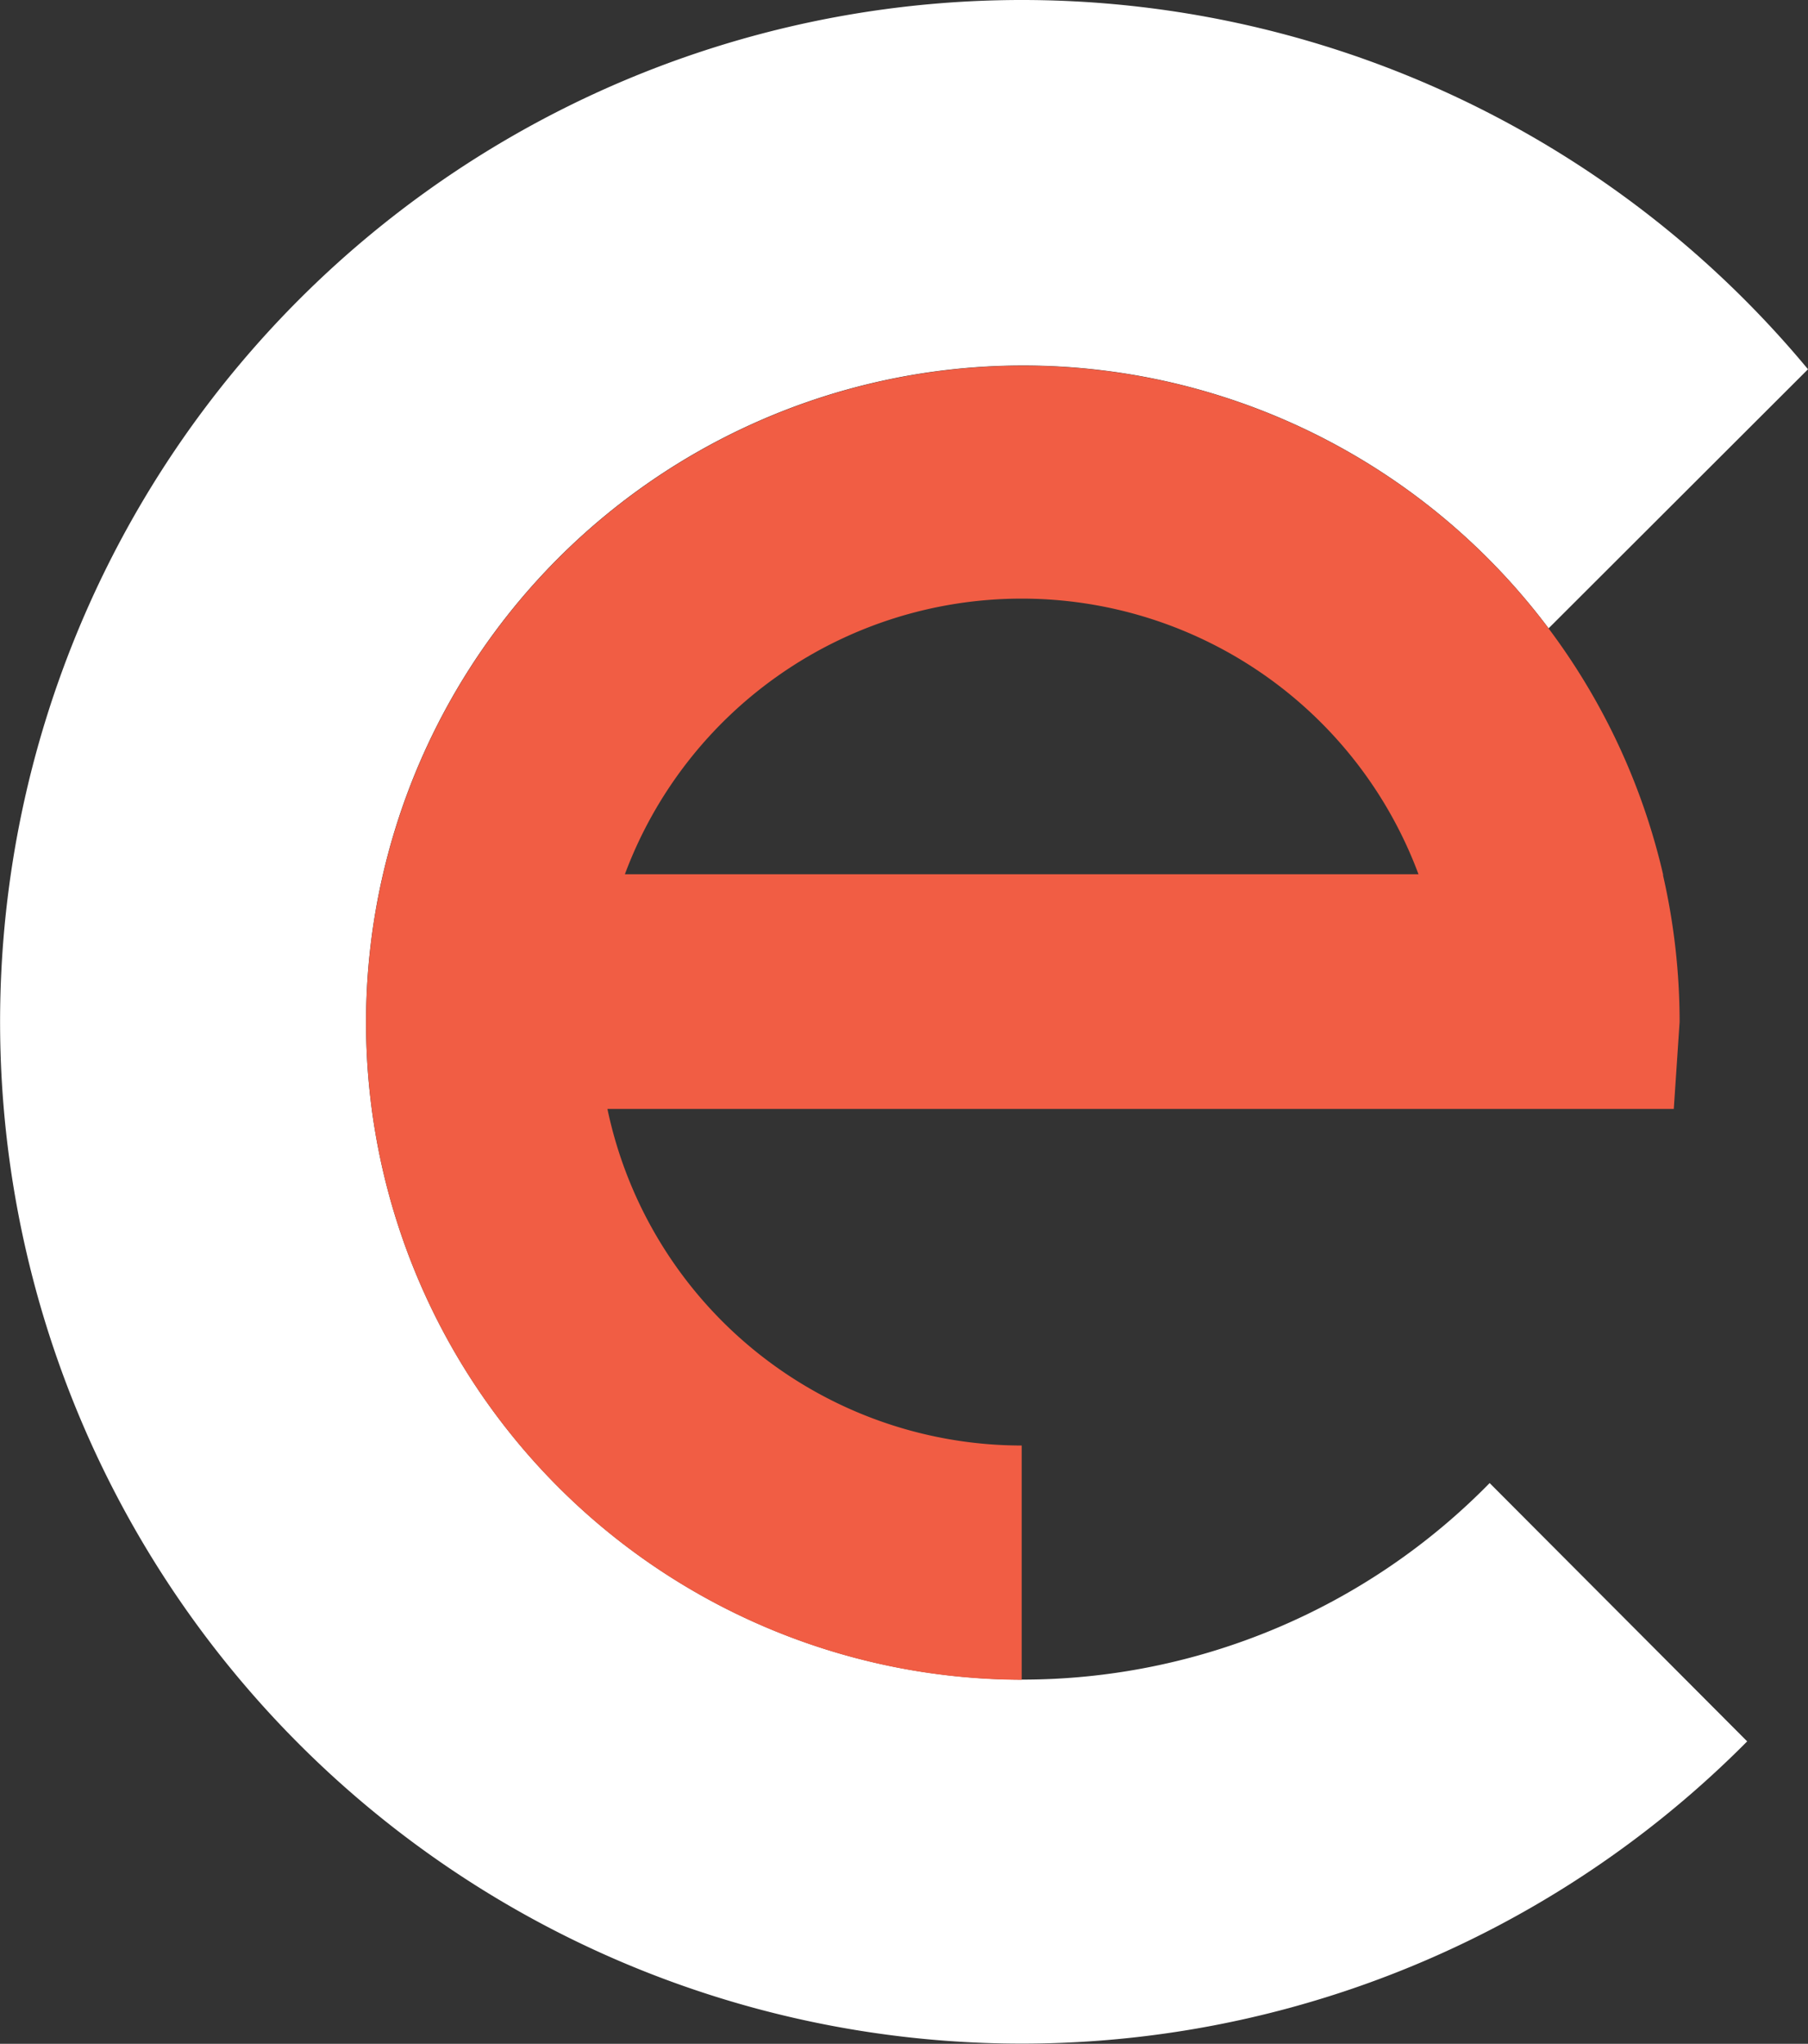
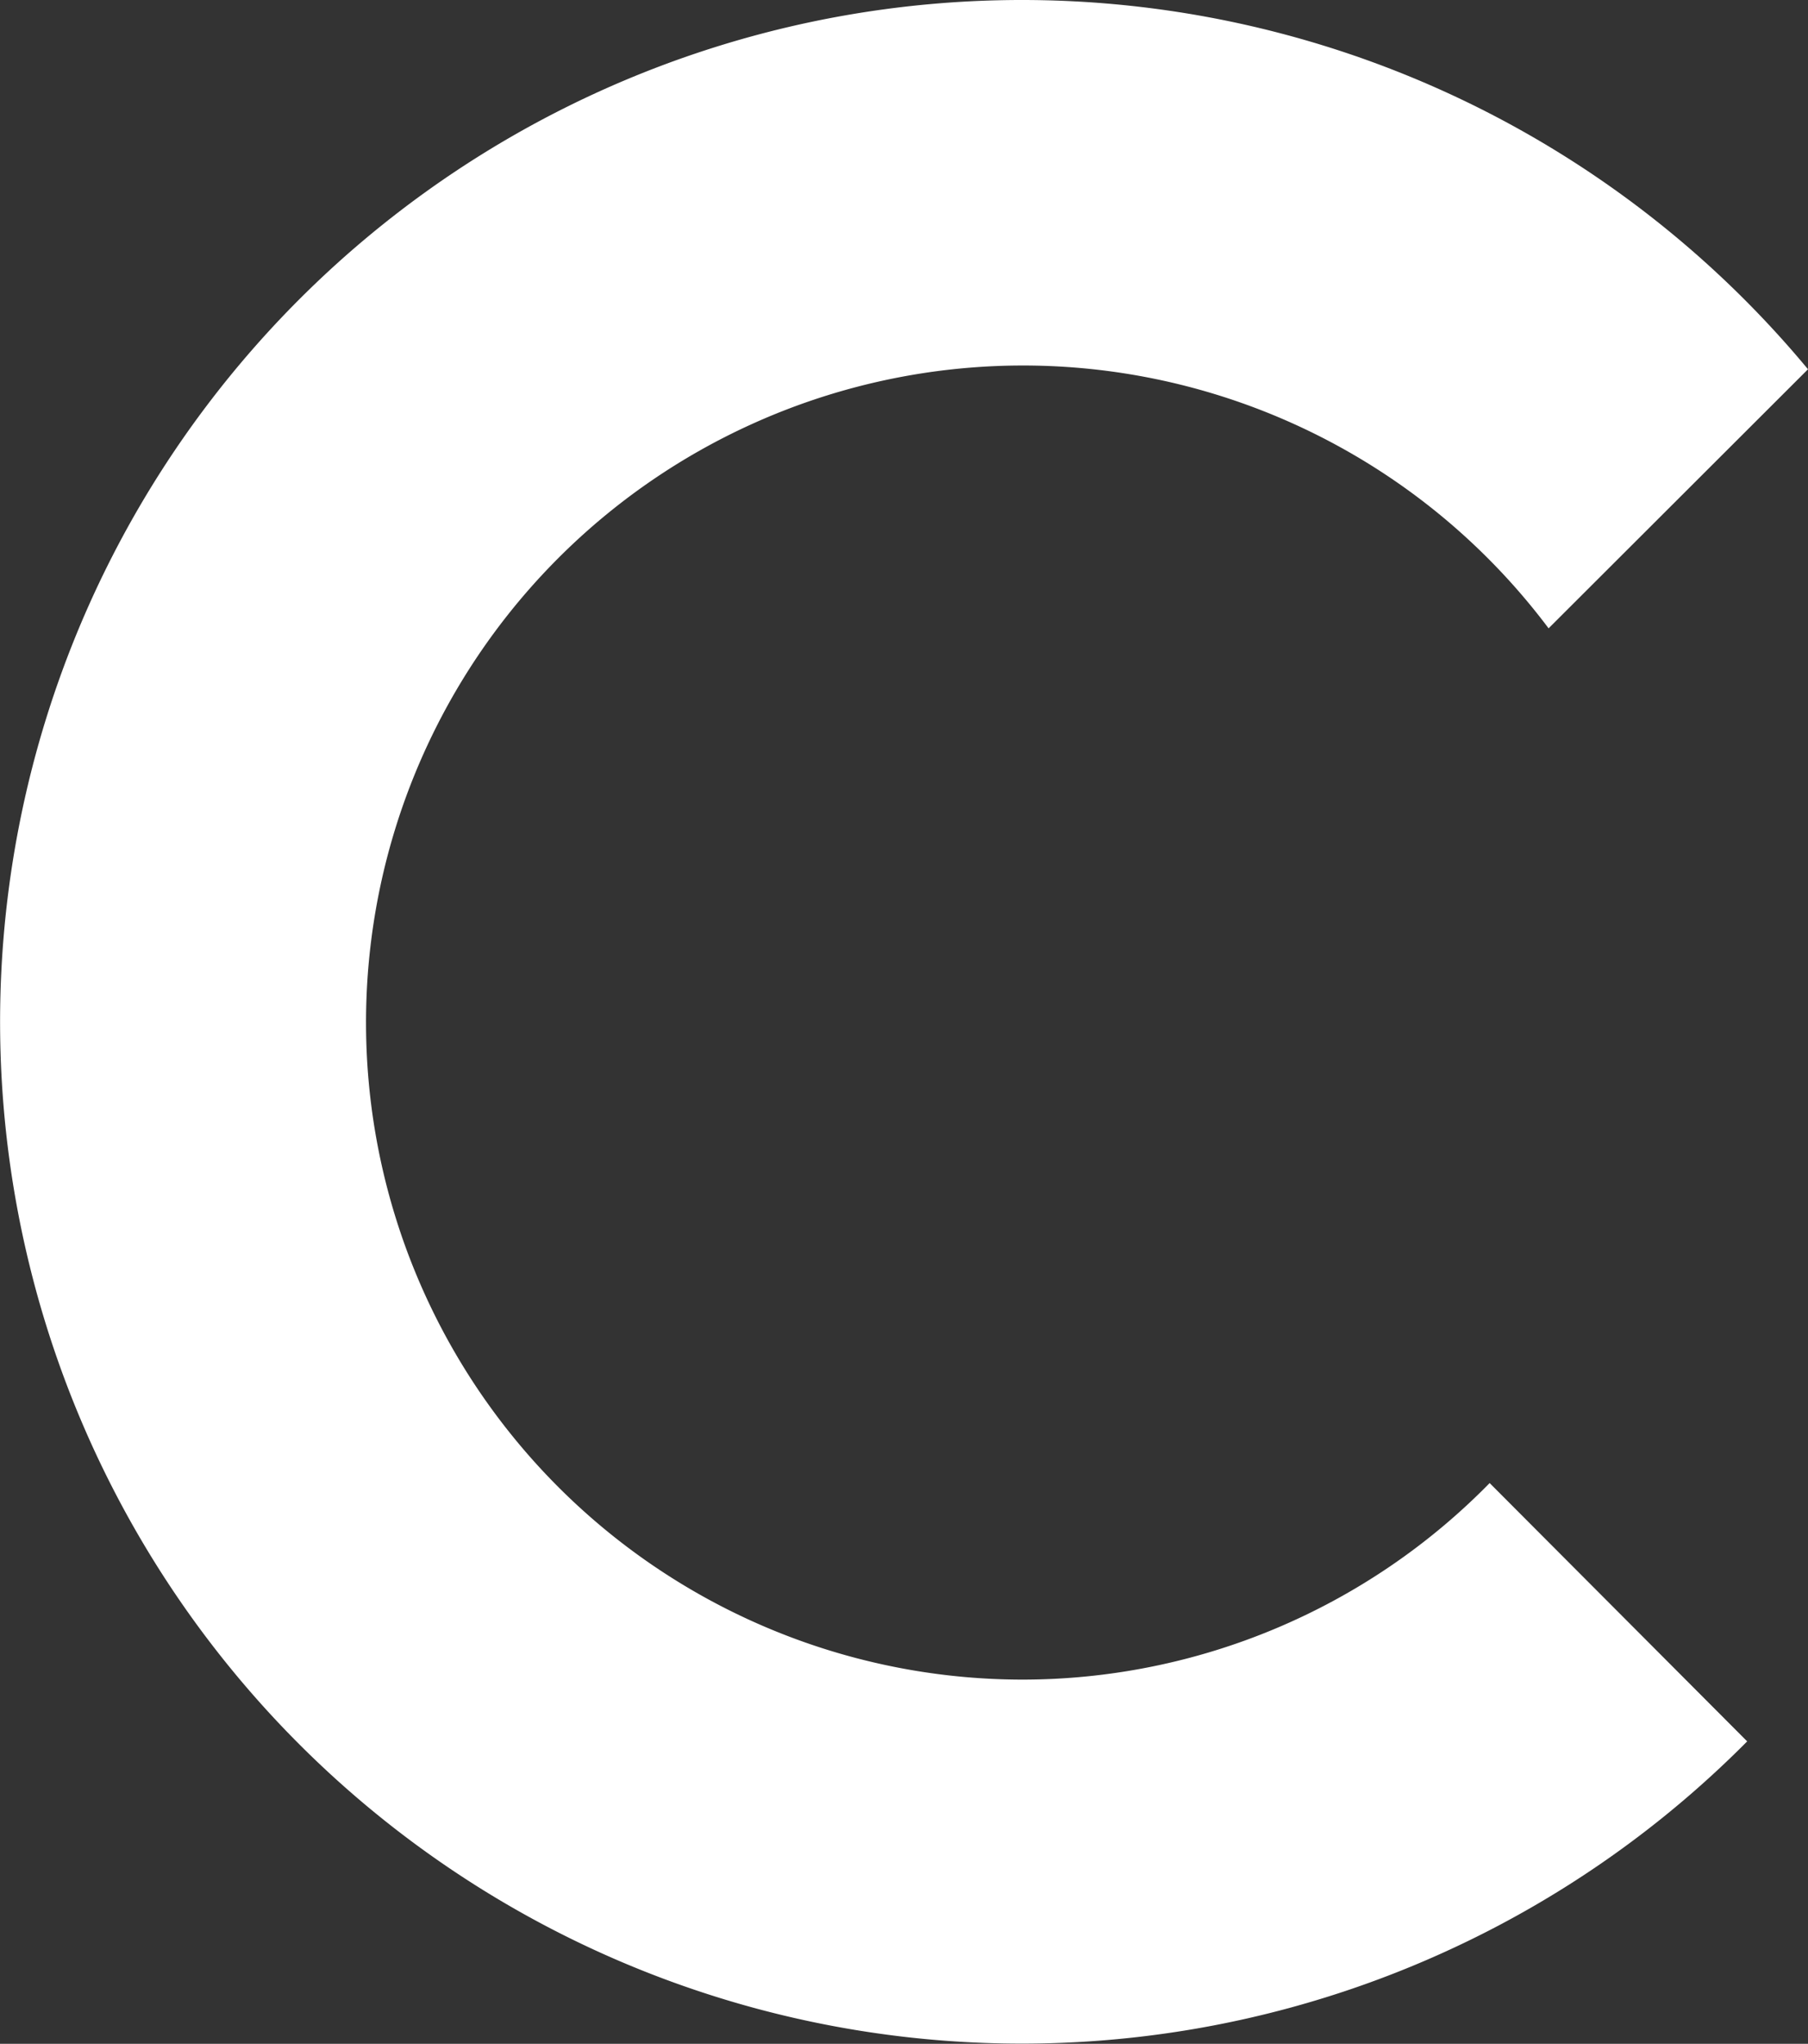
<svg xmlns="http://www.w3.org/2000/svg" id="Layer_1" data-name="Layer 1" viewBox="0 0 96.32 108.87">
  <rect x="0" y="0" width="96.32" height="108.87" fill="#333333" stroke="none" />
  <defs>
    <style>.cls-1{fill:#fff;}.cls-2{fill:#f15d44;}</style>
  </defs>
  <title>Artboard 1</title>
  <path class="cls-1" d="M54.43,89.47a35,35,0,1,1,28.07-56L96.32,19.67a54.43,54.43,0,1,0-3.24,73.09L79.36,79A34.86,34.86,0,0,1,54.43,89.47Z" />
-   <path class="cls-2" d="M89.48,54.44a35.12,35.12,0,0,0-.88-7.8v-.06h0A35,35,0,1,0,54.43,89.48V77A22.56,22.56,0,0,1,32.36,59.07H89.17ZM33.29,46.57a22.56,22.56,0,0,1,42.28,0Z" />
</svg>